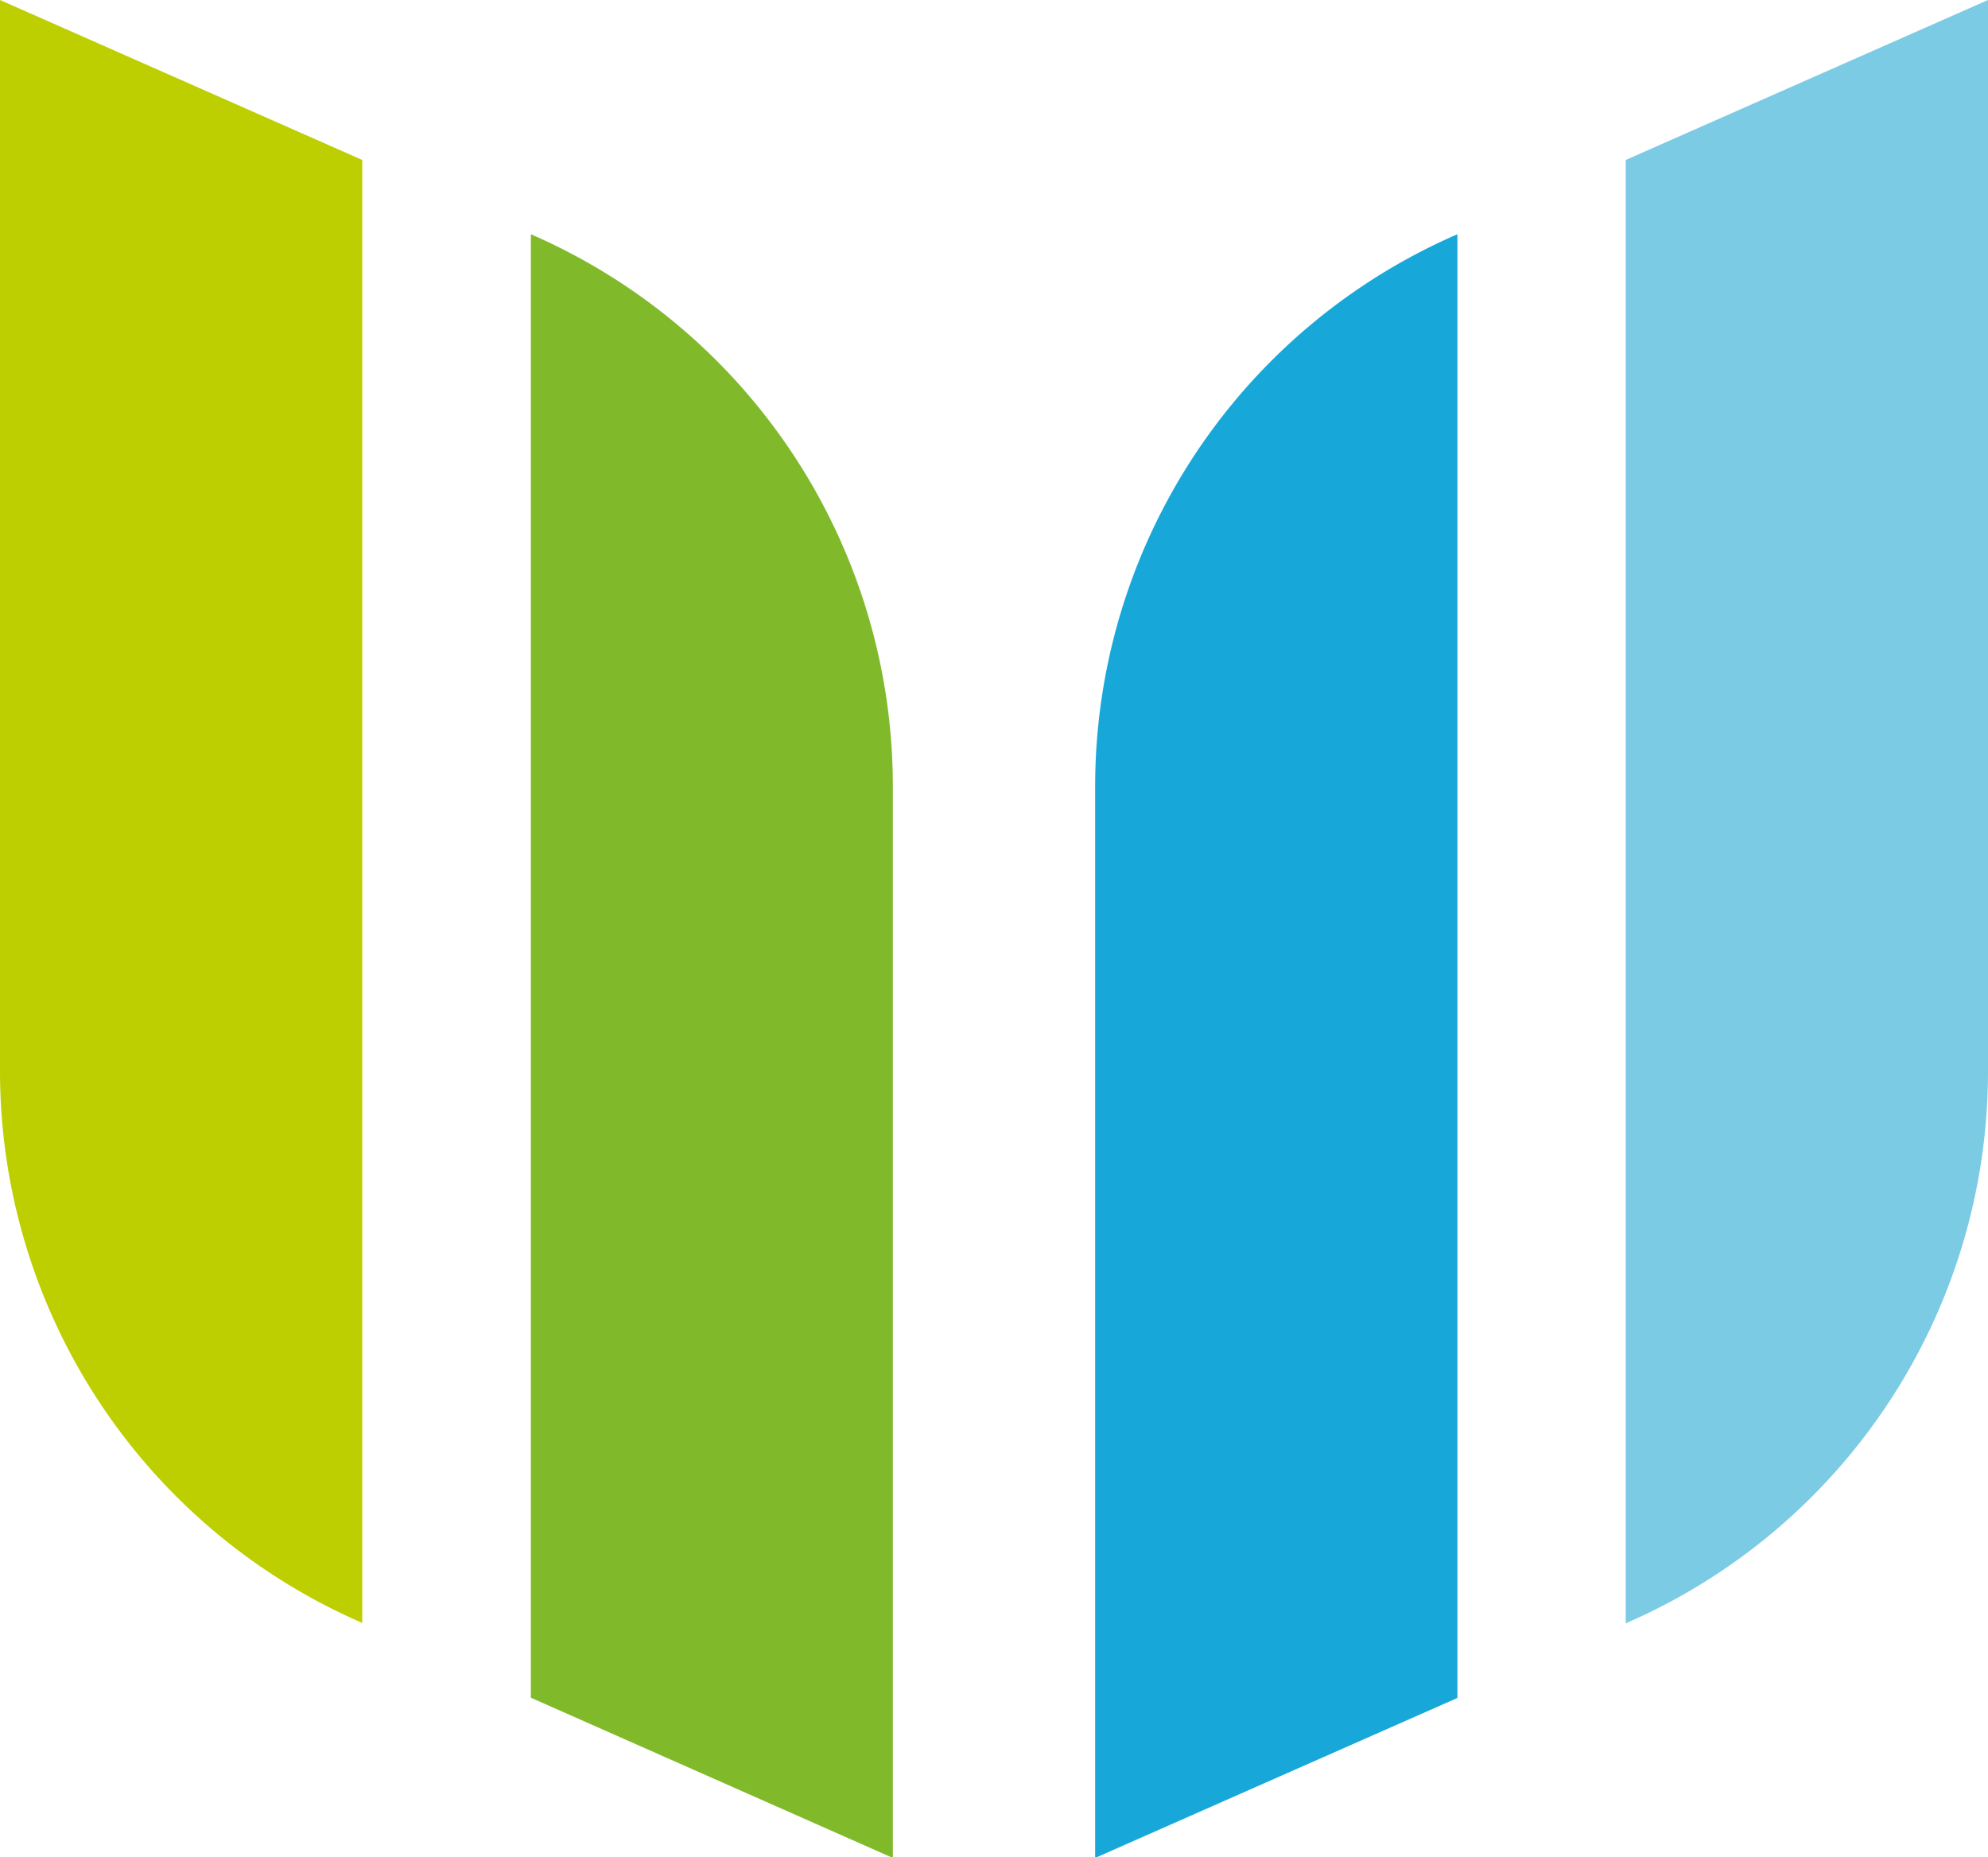
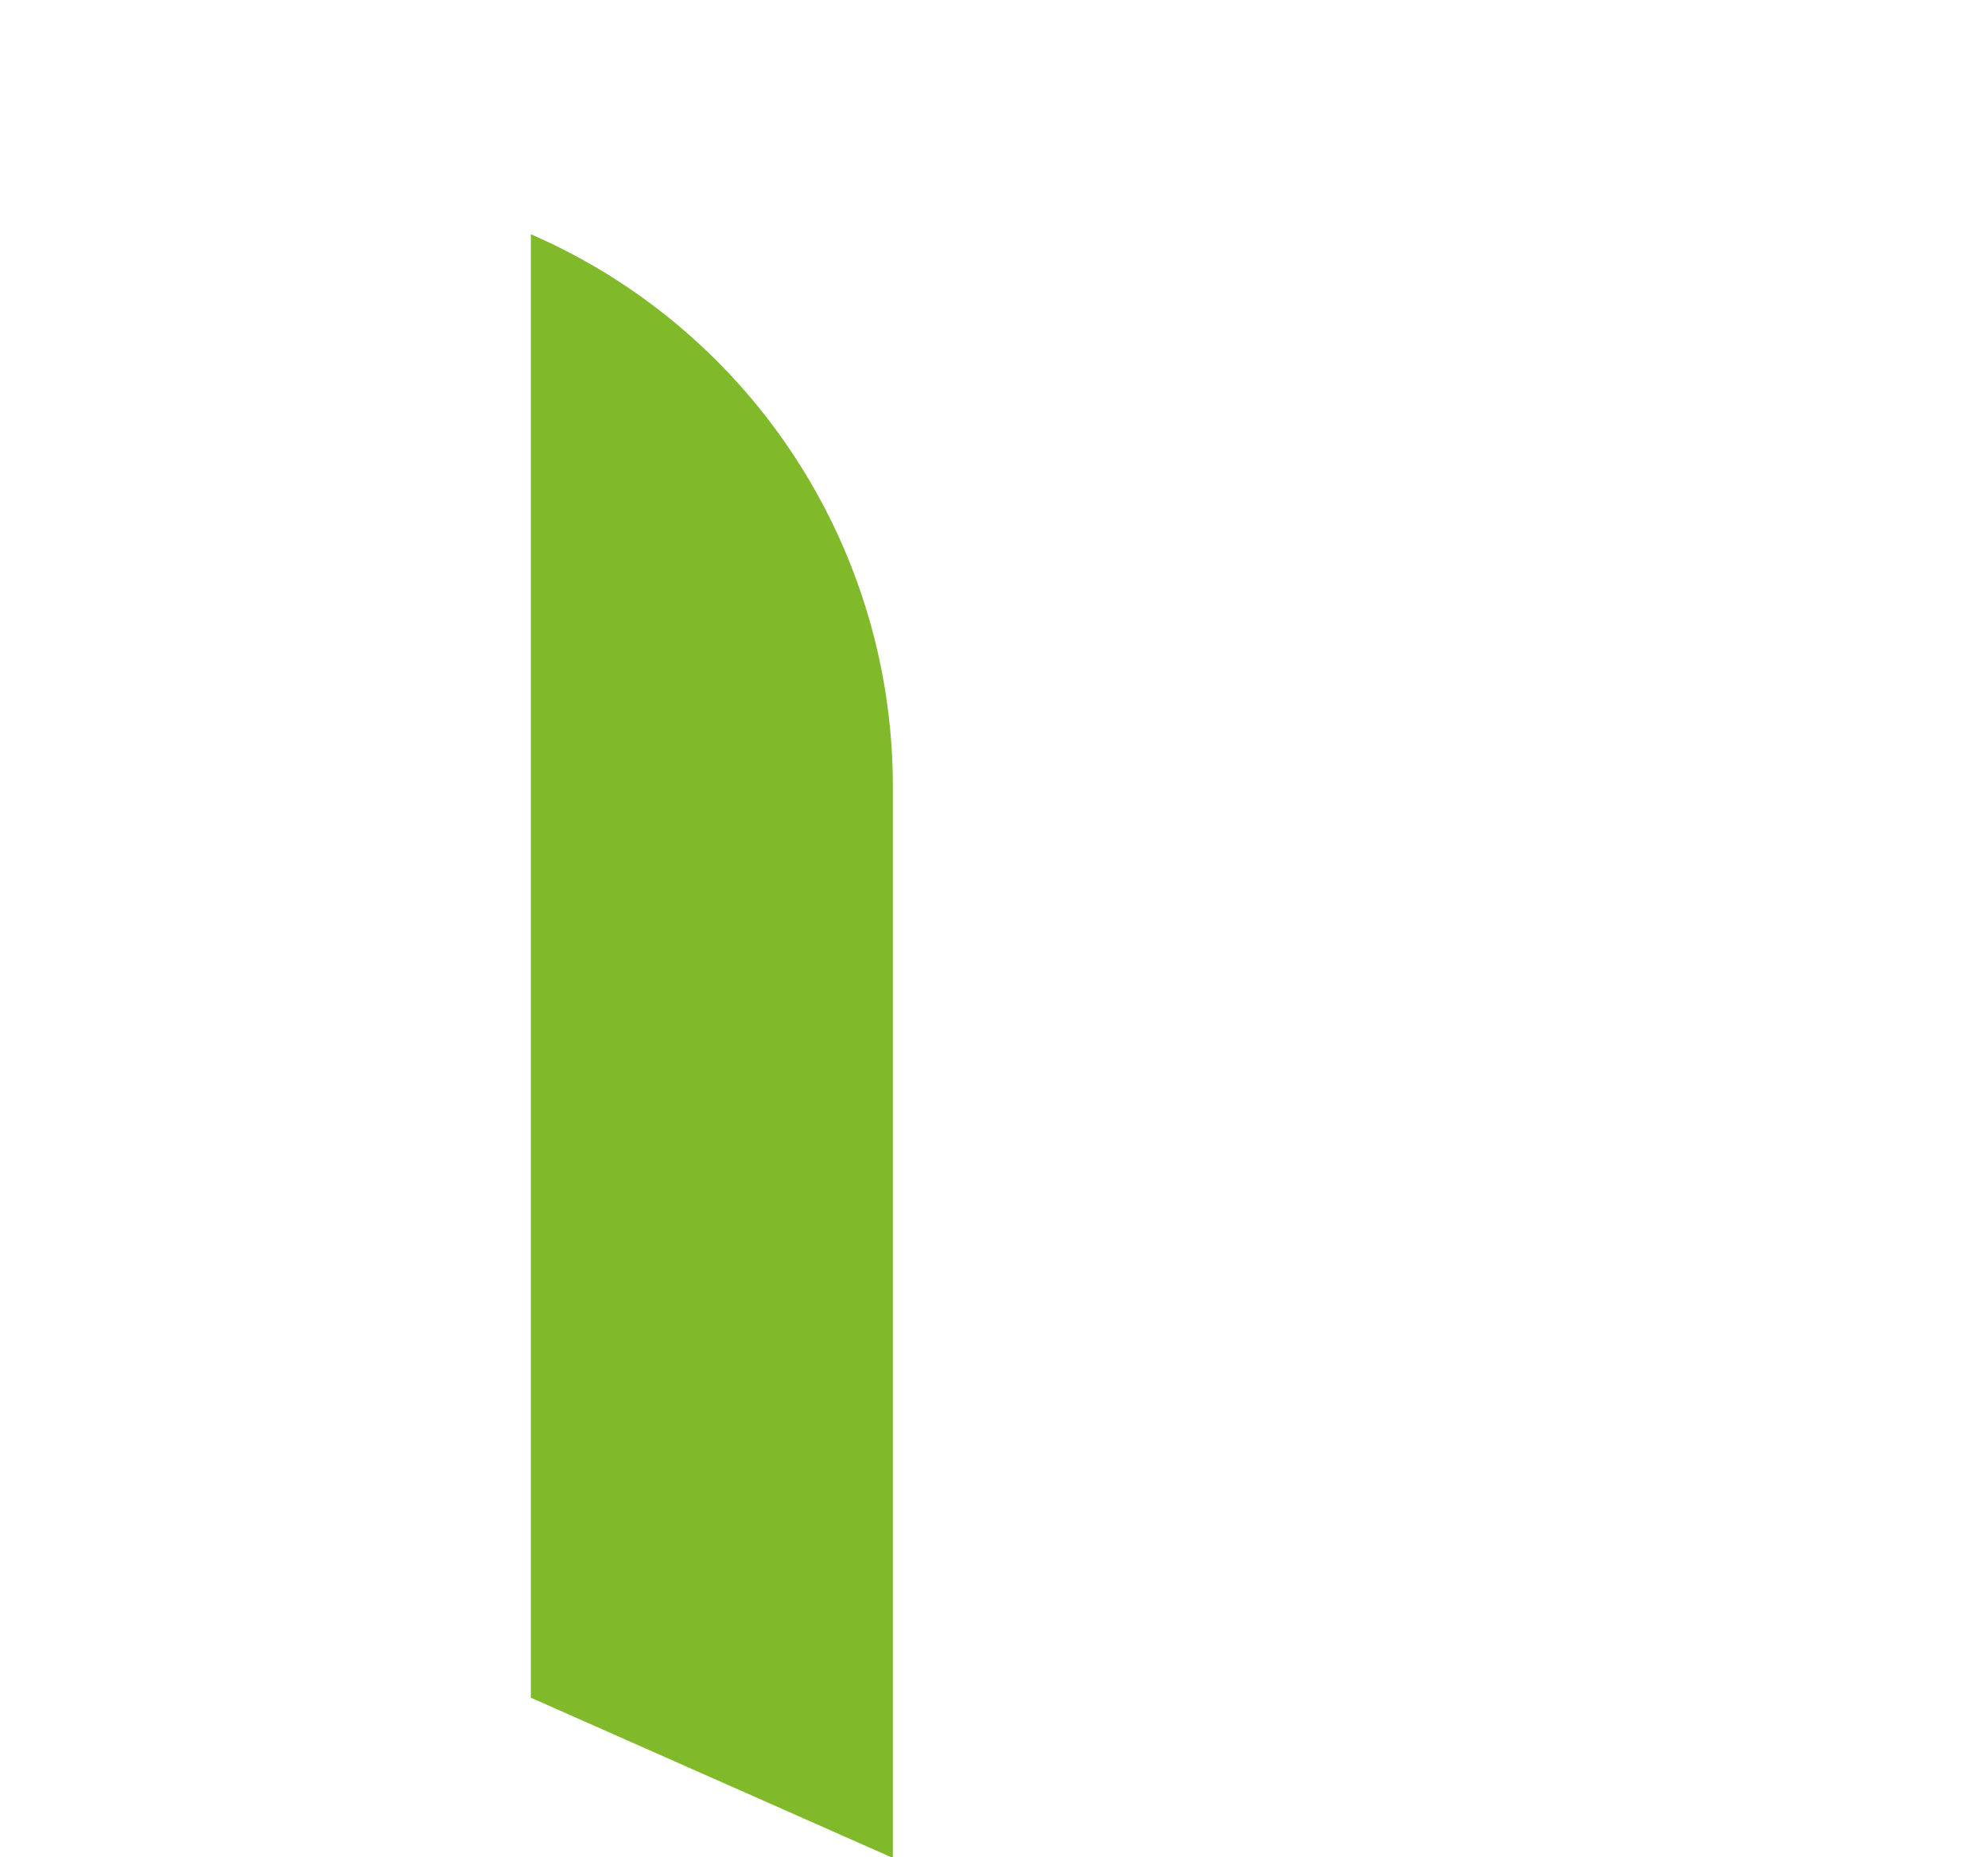
<svg xmlns="http://www.w3.org/2000/svg" viewBox="0 0 156.24 145.95">
  <defs>
    <style>.cls-1{fill:#7bcbe5;}.cls-2{fill:#17a8d9;}.cls-3{fill:#bdcf00;}.cls-4{fill:#80ba2a;}</style>
  </defs>
  <g id="Слой_2" data-name="Слой 2">
    <g id="Layer_1" data-name="Layer 1">
-       <path class="cls-1" d="M156.24,0,127.77,12.57v115l.28-.13a47.27,47.27,0,0,0,28.19-43.25Z" />
-       <path class="cls-2" d="M114.54,18.41l-.28.12A47.29,47.29,0,0,0,86.07,61.79V146l28.47-12.57Z" />
-       <path class="cls-3" d="M28.47,12.57,0,0V84.16a47.27,47.27,0,0,0,28.19,43.25l.28.13Z" />
      <path class="cls-4" d="M42,18.53l-.28-.12v115L70.17,146V61.79A47.29,47.29,0,0,0,42,18.53Z" />
    </g>
  </g>
</svg>